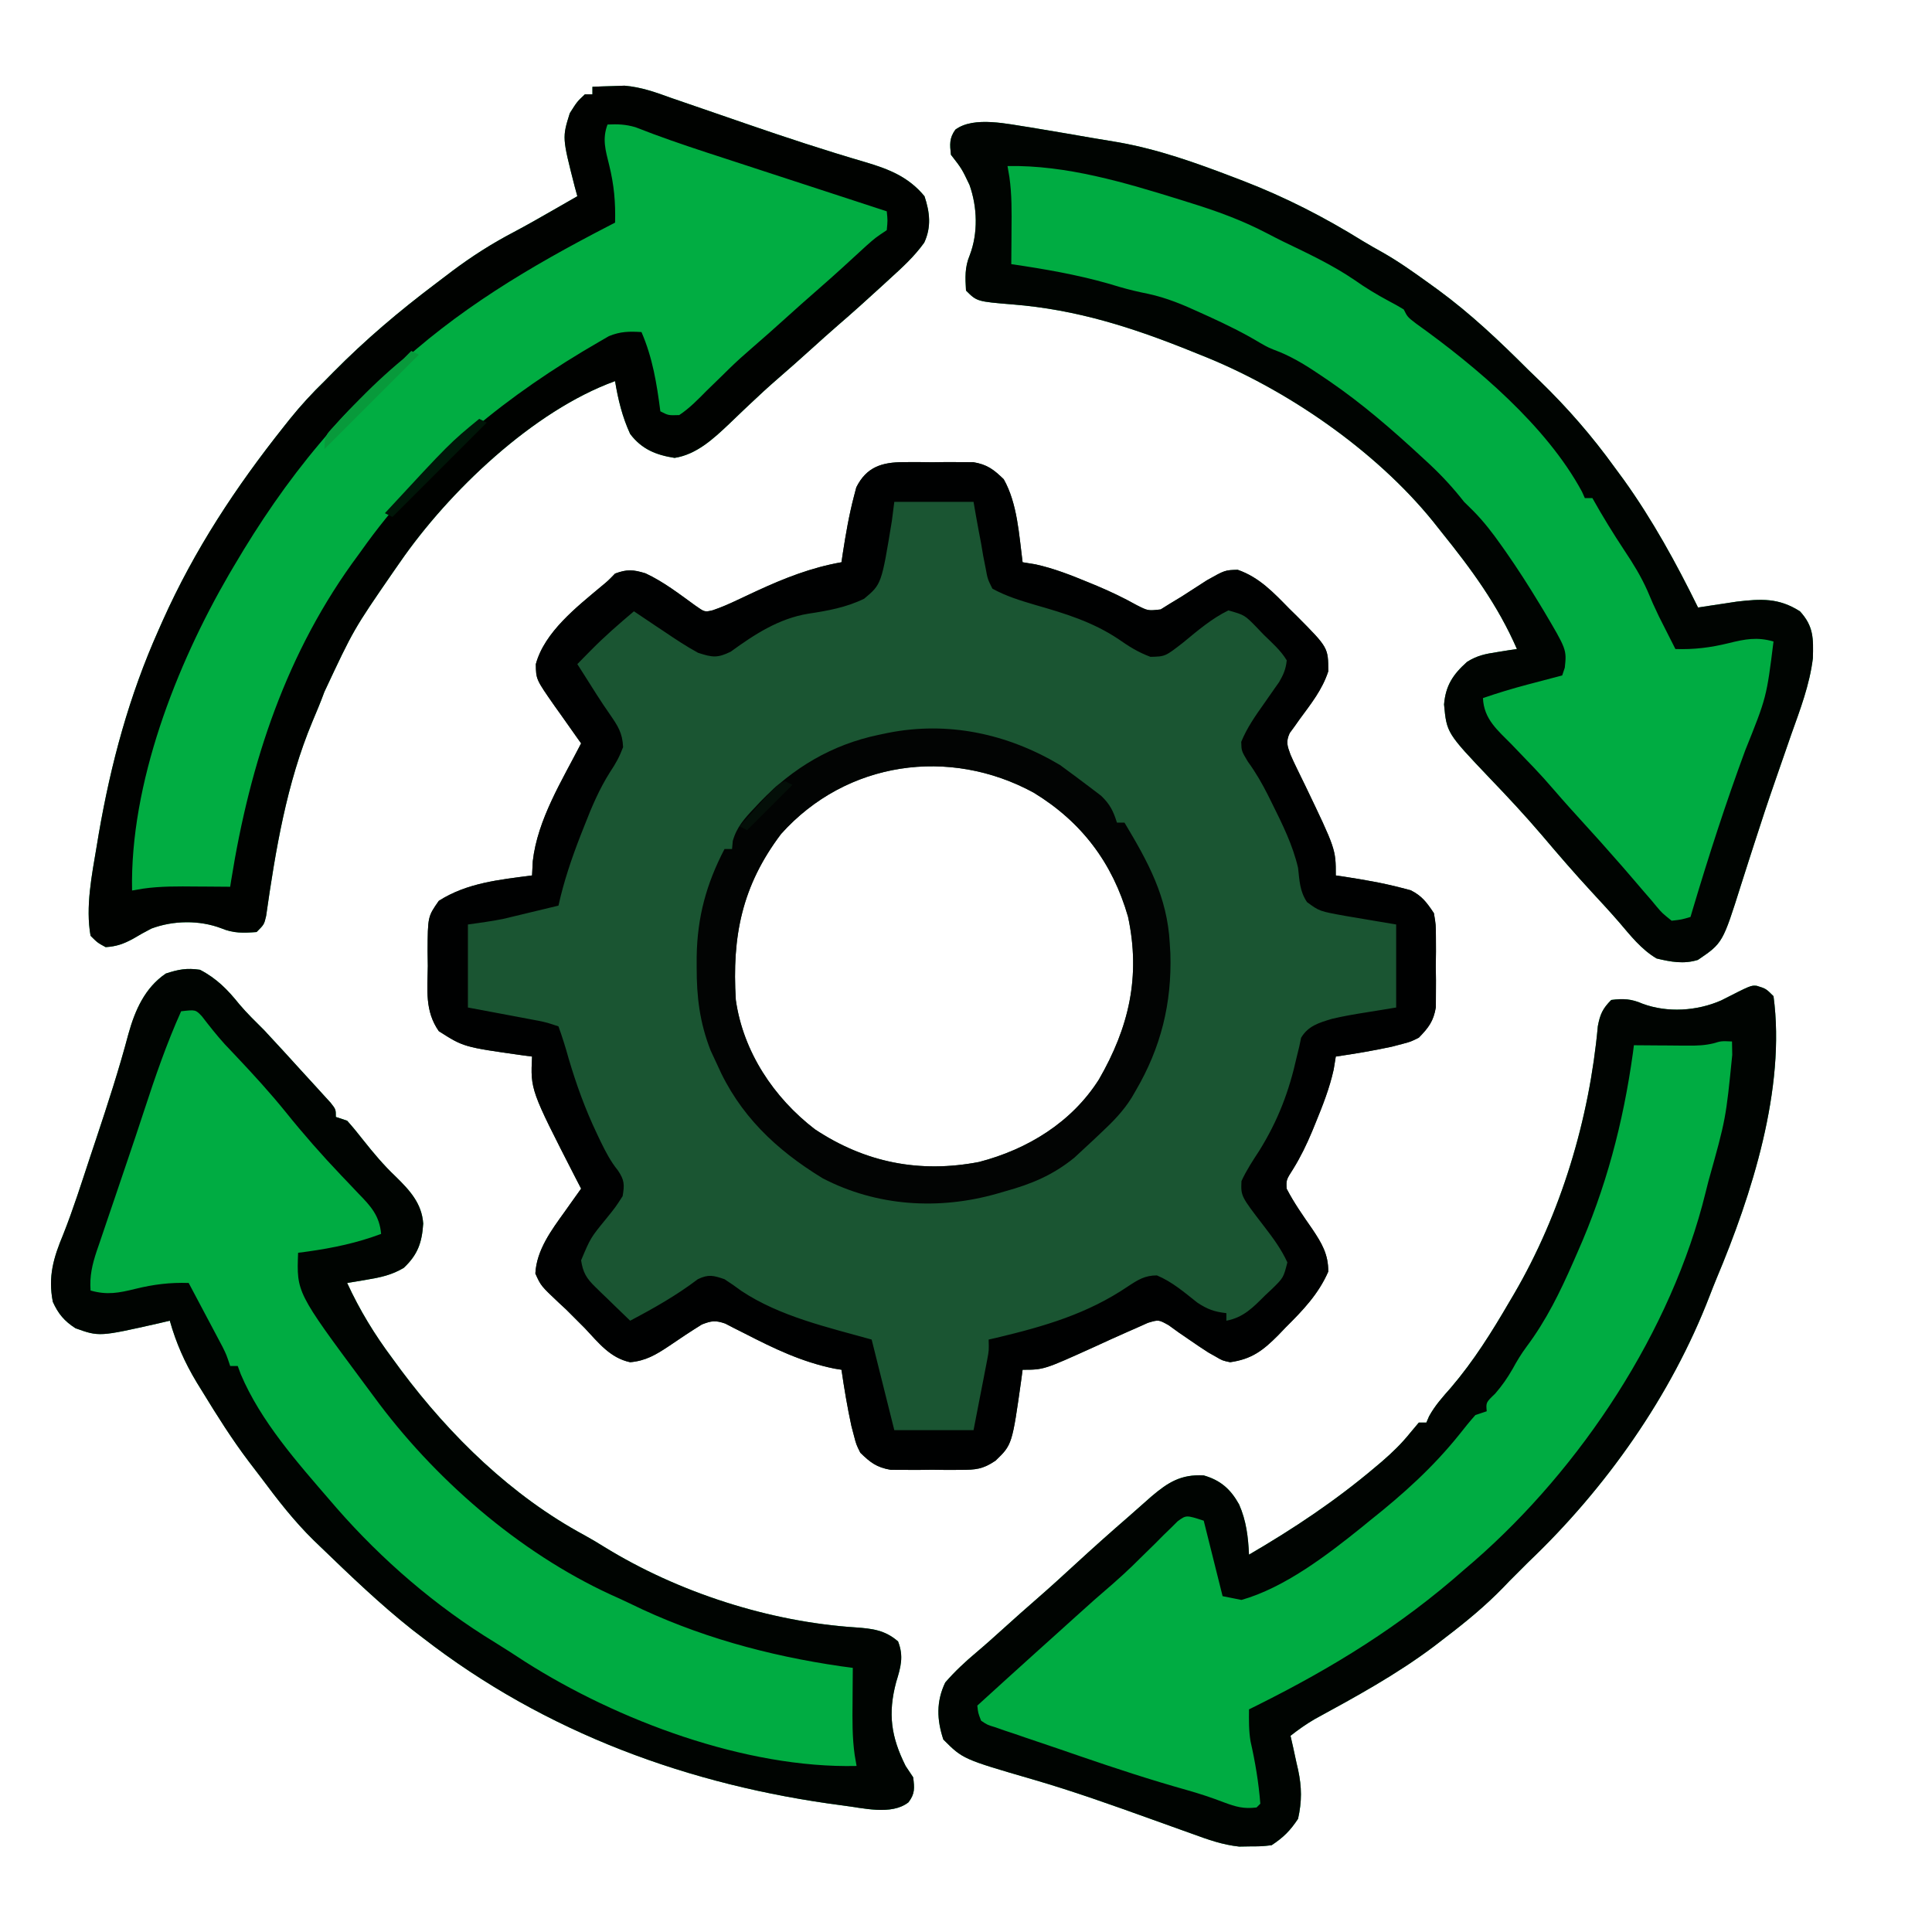
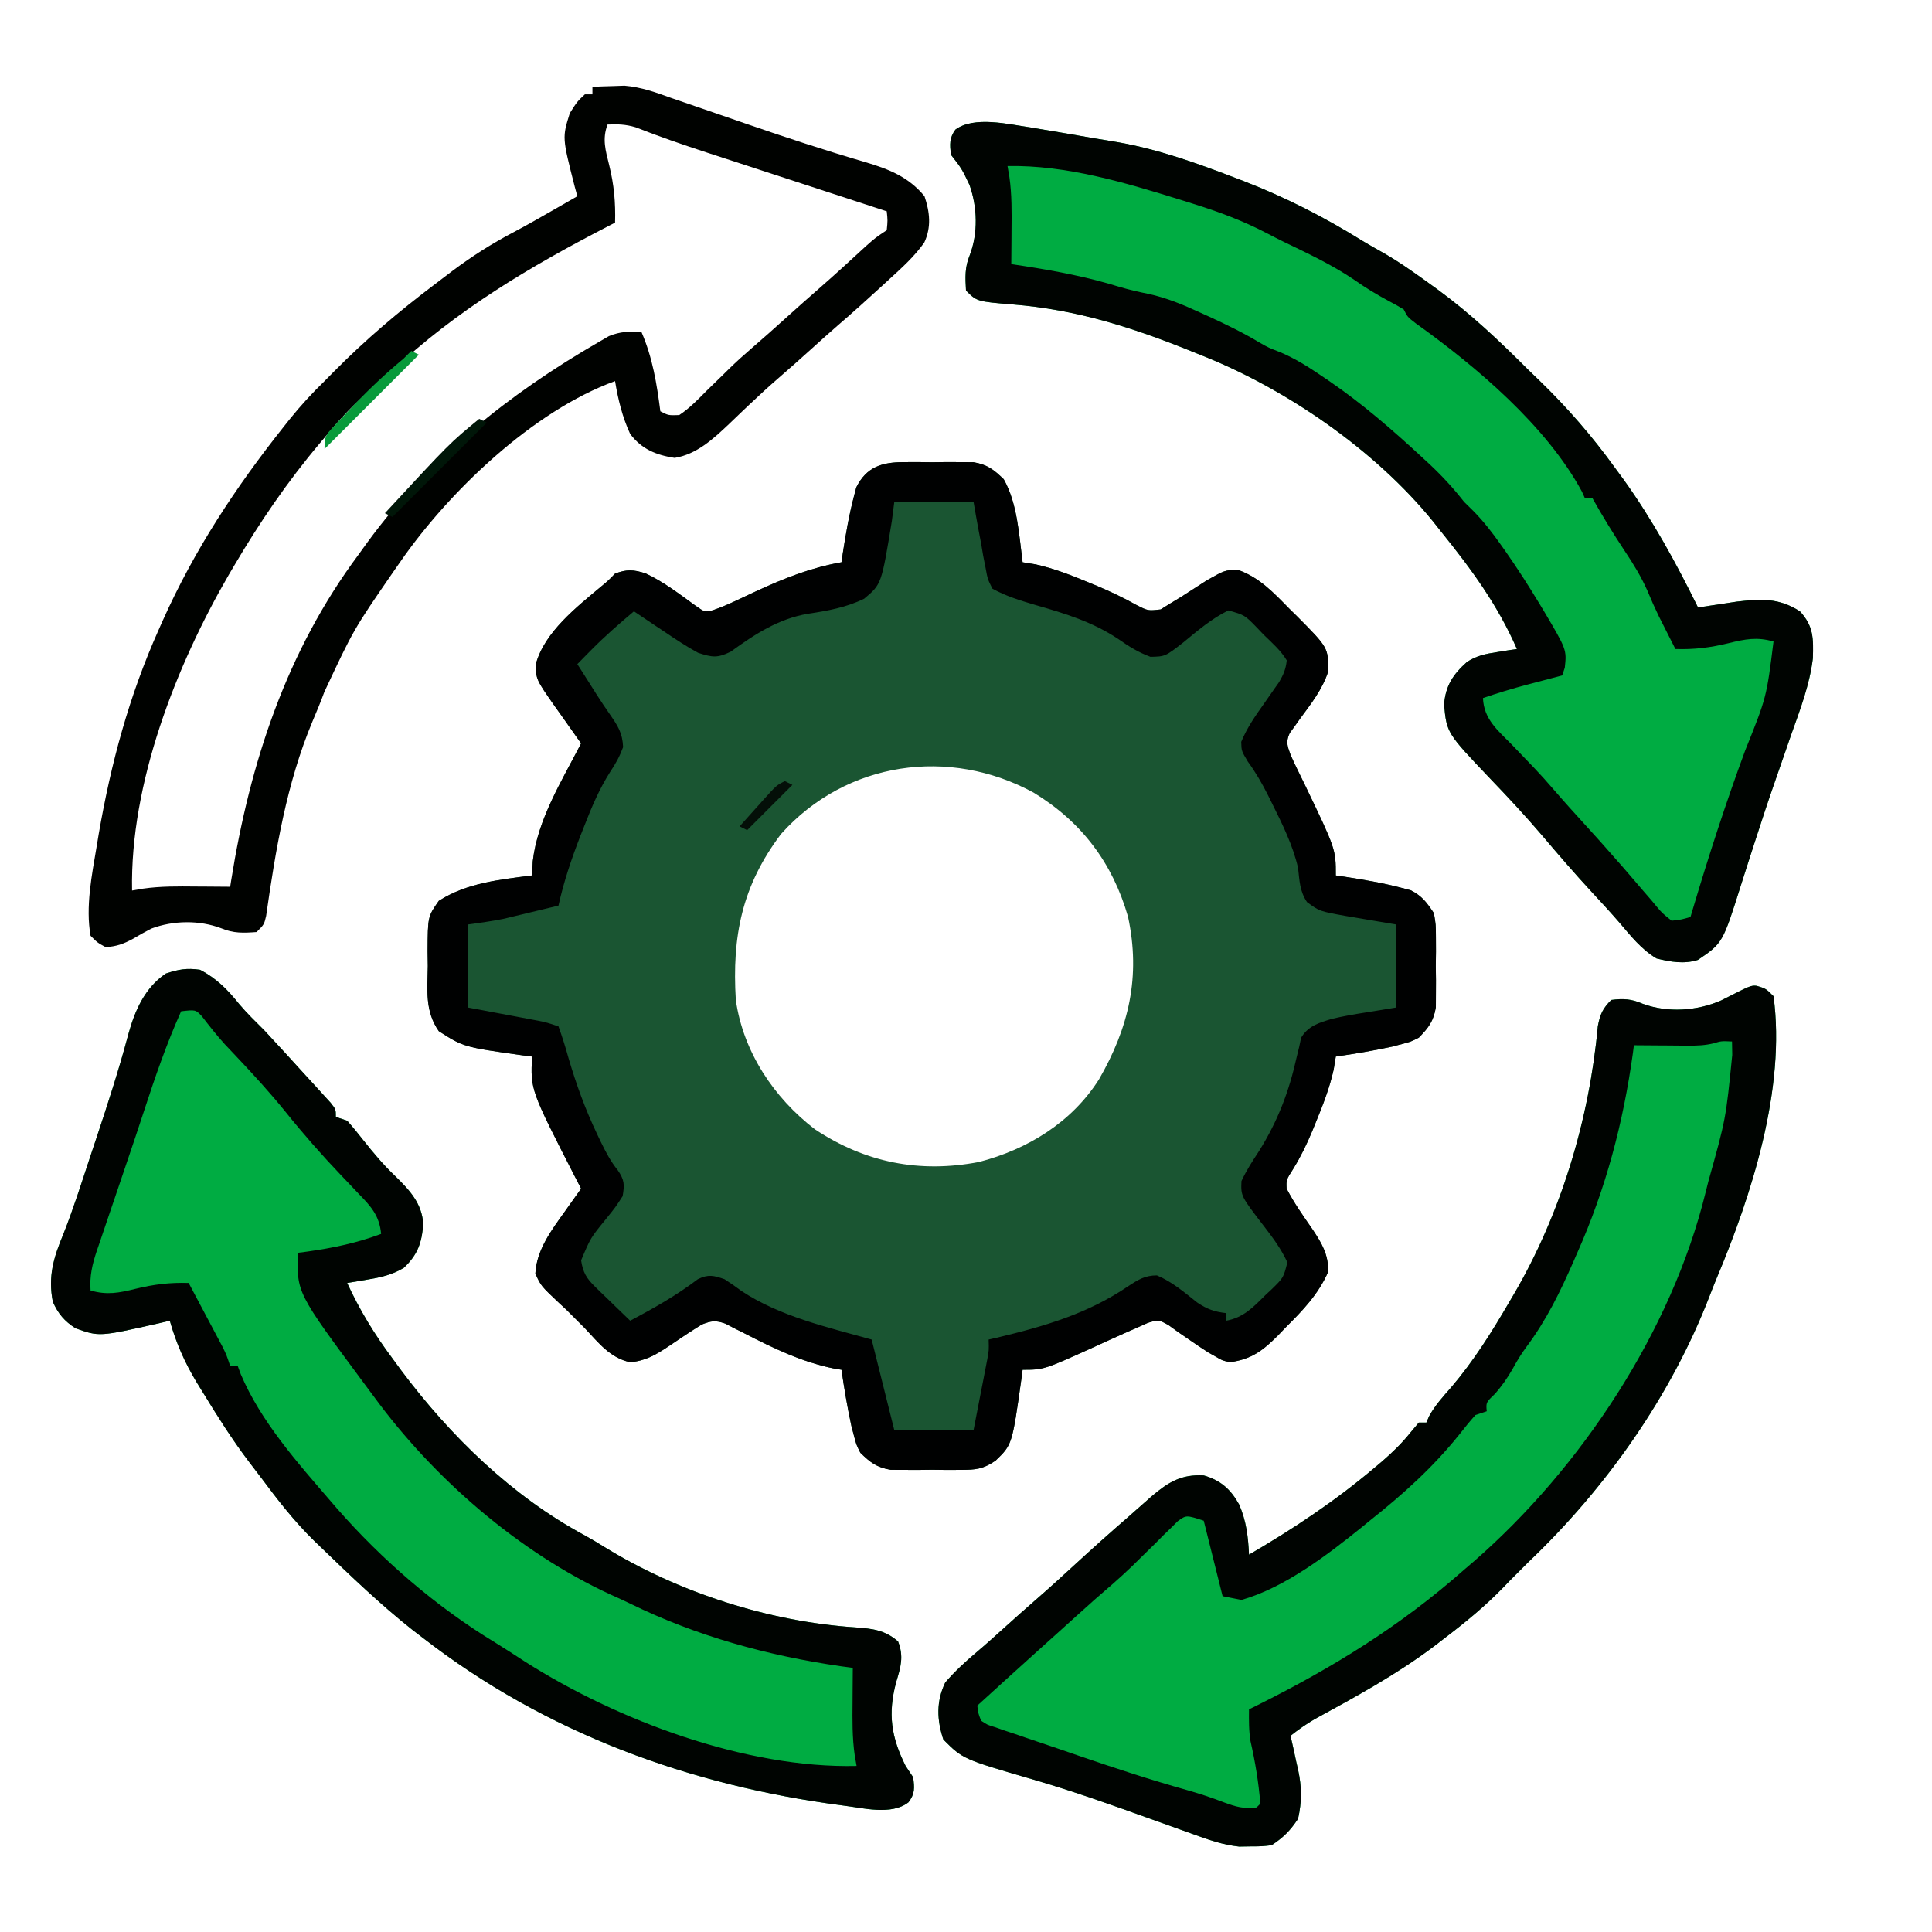
<svg xmlns="http://www.w3.org/2000/svg" width="512" height="512">
  <path d="M0 0 C1.837 -0.008 1.837 -0.008 3.711 -0.016 C5.617 0.008 5.617 0.008 7.562 0.031 C8.834 0.016 10.105 0 11.414 -0.016 C12.639 -0.01 13.863 -0.005 15.125 0 C16.798 0.007 16.798 0.007 18.504 0.014 C22.214 0.642 23.879 1.946 26.562 4.531 C30.205 10.983 30.616 19.323 31.562 26.531 C32.697 26.717 33.831 26.902 35 27.094 C39.932 28.182 44.473 29.983 49.125 31.906 C49.833 32.198 50.54 32.49 51.269 32.791 C54.9 34.32 58.338 35.962 61.777 37.883 C64.796 39.418 64.796 39.418 68.156 39.035 C68.95 38.539 69.744 38.043 70.562 37.531 C71.604 36.901 72.646 36.271 73.719 35.621 C75.949 34.185 78.178 32.748 80.406 31.309 C85.177 28.622 85.177 28.622 88.562 28.531 C94.31 30.521 98.081 34.6 102.25 38.844 C102.913 39.495 103.576 40.147 104.26 40.818 C112.553 49.162 112.553 49.162 112.57 55.43 C110.986 60.307 107.991 64.04 104.98 68.141 C104.531 68.777 104.081 69.414 103.617 70.07 C103.199 70.64 102.782 71.209 102.351 71.795 C101.294 74.123 101.698 75.161 102.562 77.531 C103.098 78.776 103.669 80.005 104.27 81.219 C104.776 82.259 104.776 82.259 105.293 83.32 C105.65 84.05 106.007 84.779 106.375 85.531 C114.562 102.582 114.562 102.582 114.562 109.531 C115.688 109.696 115.688 109.696 116.836 109.863 C121.96 110.657 127.044 111.526 132.062 112.844 C132.836 113.046 133.609 113.249 134.406 113.457 C137.417 114.957 138.695 116.743 140.562 119.531 C141.08 122.59 141.08 122.59 141.094 125.969 C141.099 127.193 141.104 128.418 141.109 129.68 C141.094 130.951 141.078 132.222 141.062 133.531 C141.078 134.802 141.093 136.073 141.109 137.383 C141.104 138.607 141.099 139.832 141.094 141.094 C141.089 142.209 141.085 143.324 141.08 144.473 C140.451 148.188 139.162 149.853 136.562 152.531 C134.406 153.605 134.406 153.605 132.062 154.219 C130.767 154.559 130.767 154.559 129.445 154.906 C124.514 155.975 119.554 156.802 114.562 157.531 C114.377 158.666 114.191 159.8 114 160.969 C112.907 165.916 111.107 170.484 109.188 175.156 C108.895 175.872 108.603 176.588 108.302 177.326 C106.835 180.827 105.274 184.075 103.273 187.305 C101.415 190.218 101.415 190.218 101.531 192.539 C103.479 196.303 105.911 199.749 108.324 203.223 C110.813 206.936 112.611 209.919 112.562 214.531 C109.947 220.516 105.838 224.774 101.25 229.344 C100.611 230.011 99.973 230.678 99.314 231.365 C95.269 235.427 92.305 237.718 86.562 238.531 C84.516 238.098 84.516 238.098 82.812 237.094 C82.15 236.721 81.487 236.349 80.805 235.965 C79.12 234.888 77.463 233.768 75.82 232.629 C74.393 231.652 74.393 231.652 72.938 230.656 C72.058 230.019 71.179 229.383 70.273 228.727 C67.613 227.243 67.613 227.243 64.777 228.09 C63.716 228.566 62.656 229.041 61.562 229.531 C60.897 229.821 60.232 230.111 59.546 230.41 C56.501 231.746 53.48 233.133 50.459 234.521 C37.183 240.531 37.183 240.531 31.562 240.531 C31.453 241.365 31.343 242.199 31.23 243.059 C28.789 260.386 28.789 260.386 24.398 264.617 C21.013 266.902 19.174 267.046 15.125 267.062 C13.288 267.07 13.288 267.07 11.414 267.078 C10.143 267.063 8.872 267.047 7.562 267.031 C6.291 267.047 5.02 267.062 3.711 267.078 C1.874 267.07 1.874 267.07 0 267.062 C-1.115 267.058 -2.23 267.053 -3.379 267.049 C-7.094 266.42 -8.759 265.131 -11.438 262.531 C-12.512 260.375 -12.512 260.375 -13.125 258.031 C-13.465 256.736 -13.465 256.736 -13.812 255.414 C-14.882 250.483 -15.708 245.523 -16.438 240.531 C-17.06 240.431 -17.683 240.33 -18.324 240.227 C-26.997 238.461 -34.385 234.879 -42.225 230.848 C-43.537 230.189 -43.537 230.189 -44.875 229.516 C-45.657 229.111 -46.44 228.705 -47.246 228.288 C-49.839 227.392 -50.908 227.542 -53.438 228.531 C-56.422 230.381 -59.322 232.31 -62.217 234.293 C-65.594 236.544 -68.354 238.184 -72.438 238.531 C-77.752 237.412 -80.861 233.331 -84.438 229.531 C-85.263 228.706 -86.088 227.881 -86.938 227.031 C-87.763 226.206 -88.588 225.381 -89.438 224.531 C-90.041 223.974 -90.644 223.417 -91.266 222.844 C-96.097 218.287 -96.097 218.287 -97.562 215.031 C-97.251 208.793 -93.286 203.506 -89.75 198.594 C-89.334 198.005 -88.919 197.417 -88.49 196.811 C-87.478 195.38 -86.459 193.955 -85.438 192.531 C-85.957 191.527 -86.476 190.523 -87.012 189.488 C-98.857 166.361 -98.857 166.361 -98.438 157.531 C-99.272 157.422 -100.106 157.312 -100.965 157.199 C-116.569 155.001 -116.569 155.001 -123.148 150.801 C-126.88 145.471 -126.159 139.869 -126.062 133.531 C-126.082 132.26 -126.101 130.989 -126.121 129.68 C-126.072 120.438 -126.072 120.438 -123.148 116.262 C-115.661 111.483 -107.118 110.672 -98.438 109.531 C-98.345 107.675 -98.345 107.675 -98.25 105.781 C-96.986 94.686 -90.479 84.352 -85.438 74.531 C-85.765 74.073 -86.093 73.614 -86.431 73.142 C-87.921 71.049 -89.398 68.946 -90.875 66.844 C-91.391 66.123 -91.908 65.401 -92.439 64.658 C-97.389 57.573 -97.389 57.573 -97.438 53.531 C-95.128 45.009 -86.6 38.397 -80.066 32.906 C-78.328 31.478 -78.328 31.478 -76.438 29.531 C-73.259 28.351 -71.636 28.471 -68.375 29.469 C-63.618 31.68 -59.44 34.919 -55.207 37.984 C-52.681 39.765 -52.681 39.765 -50.536 39.25 C-48.305 38.486 -46.223 37.585 -44.094 36.57 C-43.265 36.182 -42.435 35.794 -41.581 35.394 C-40.272 34.781 -40.272 34.781 -38.938 34.156 C-31.526 30.739 -24.51 27.959 -16.438 26.531 C-16.328 25.781 -16.218 25.031 -16.105 24.258 C-15.312 19.133 -14.443 14.05 -13.125 9.031 C-12.923 8.258 -12.72 7.484 -12.512 6.688 C-9.813 1.271 -5.728 0.023 0 0 Z M-32.438 98.531 C-42.843 112.309 -45.466 125.686 -44.438 142.531 C-42.481 156.275 -34.383 168.422 -23.496 176.793 C-10.115 185.675 4.321 188.473 20 185.469 C32.853 182.137 44.558 174.984 51.779 163.616 C59.721 149.857 62.905 136.358 59.5 120.469 C55.389 106.177 47.173 95.317 34.5 87.594 C12.18 75.432 -15.118 79.212 -32.438 98.531 Z " fill="#1A5532" transform="translate(239.438,122.469)" />
  <path d="M0 0 C4.429 2.307 7.339 5.284 10.41 9.121 C12.471 11.557 14.739 13.749 17 16 C18.782 17.908 20.554 19.821 22.312 21.75 C22.786 22.269 23.259 22.789 23.747 23.324 C24.706 24.377 25.665 25.431 26.622 26.485 C27.907 27.898 29.2 29.305 30.492 30.711 C31.579 31.906 31.579 31.906 32.688 33.125 C33.331 33.829 33.974 34.533 34.637 35.258 C36 37 36 37 36 39 C37.485 39.495 37.485 39.495 39 40 C40.478 41.656 41.886 43.374 43.25 45.125 C45.961 48.537 48.646 51.755 51.812 54.75 C55.498 58.375 58.782 61.832 59.156 67.266 C58.825 72.265 57.744 75.47 54 79 C50.844 80.88 47.857 81.524 44.25 82.125 C43.265 82.293 42.28 82.46 41.266 82.633 C40.144 82.815 40.144 82.815 39 83 C42.338 90.23 46.235 96.628 51 103 C51.77 104.049 52.539 105.099 53.332 106.18 C66.374 123.608 82.646 139.483 101.908 149.859 C103.671 150.821 105.391 151.863 107.098 152.922 C126.668 164.989 150.816 172.787 173.773 174.281 C178.191 174.604 181.521 174.978 185 178 C186.541 181.959 185.717 184.785 184.5 188.75 C182.255 197.143 183.151 203.301 187 211 C187.66 211.99 188.32 212.98 189 214 C189.353 216.828 189.511 218.33 187.754 220.633 C183.212 224.173 175.639 222.105 170.273 221.461 C129.749 216.187 91.549 202.245 59 177 C58.1 176.31 57.2 175.621 56.273 174.91 C47.724 168.139 39.844 160.566 32 153 C31.384 152.406 30.767 151.813 30.133 151.201 C24.897 146.072 20.568 140.465 16.195 134.596 C15.145 133.193 14.076 131.804 13.004 130.418 C8.505 124.479 4.564 118.23 0.688 111.875 C0.171 111.04 -0.345 110.204 -0.876 109.344 C-4.047 104.063 -6.331 98.932 -8 93 C-9.45 93.342 -9.45 93.342 -10.93 93.691 C-26.701 97.252 -26.701 97.252 -33 95 C-35.939 93.108 -37.562 91.184 -39 88 C-40.316 81.267 -38.804 76.272 -36.235 70.108 C-33.566 63.39 -31.399 56.484 -29.125 49.625 C-28.586 48.009 -28.047 46.393 -27.508 44.776 C-24.449 35.575 -21.446 26.364 -18.963 16.987 C-17.203 10.672 -14.592 4.765 -9.062 1 C-5.681 -0.104 -3.527 -0.514 0 0 Z " fill="#00AC42" transform="translate(53,257)" />
-   <path d="M0 0 C1.812 -0.083 3.625 -0.14 5.438 -0.188 C6.952 -0.24 6.952 -0.24 8.496 -0.293 C12.969 0.081 16.814 1.484 21 3 C23.69 3.934 26.384 4.854 29.078 5.777 C30.585 6.296 32.091 6.815 33.598 7.334 C34.746 7.73 34.746 7.73 35.918 8.134 C37.466 8.667 39.013 9.201 40.56 9.736 C51.099 13.378 61.661 16.853 72.365 19.984 C78.585 21.825 83.782 23.881 88 29 C89.415 33.244 89.859 37.15 87.934 41.297 C85.303 44.974 82.15 47.844 78.812 50.875 C77.796 51.81 77.796 51.81 76.759 52.764 C72.849 56.351 68.908 59.901 64.887 63.363 C62.563 65.379 60.283 67.438 58 69.5 C55.107 72.112 52.201 74.703 49.25 77.25 C46.65 79.5 44.128 81.815 41.637 84.184 C41.029 84.759 40.42 85.334 39.794 85.927 C38.586 87.073 37.383 88.224 36.187 89.382 C32.055 93.293 27.593 97.438 21.777 98.348 C16.894 97.591 13.067 96.064 10 92 C7.942 87.563 6.777 82.82 6 78 C-15.668 85.839 -38.123 107.327 -51 126 C-51.926 127.328 -51.926 127.328 -52.871 128.684 C-63.288 143.805 -63.288 143.805 -71.043 160.367 C-72.01 163.026 -73.102 165.618 -74.205 168.222 C-81.049 184.602 -83.97 202.247 -86.473 219.742 C-87 222 -87 222 -89 224 C-92.451 224.26 -95.126 224.368 -98.344 223.012 C-104.151 220.8 -111.099 220.911 -116.895 223.086 C-118.55 223.945 -120.183 224.848 -121.781 225.809 C-124.293 227.158 -126.147 227.824 -129 228 C-131.132 226.85 -131.132 226.85 -133 225 C-134.371 217.328 -132.655 208.862 -131.375 201.25 C-131.197 200.177 -131.019 199.105 -130.835 197.999 C-127.585 179.199 -122.78 161.433 -115 144 C-114.452 142.764 -114.452 142.764 -113.893 141.503 C-105.463 122.664 -94.507 106.058 -81.688 89.938 C-81.196 89.318 -80.705 88.699 -80.198 88.061 C-77.318 84.485 -74.301 81.201 -71 78 C-70.21 77.198 -69.42 76.396 -68.605 75.57 C-60.141 67.011 -51.223 59.459 -41.62 52.221 C-40.111 51.084 -38.608 49.939 -37.105 48.793 C-31.931 44.921 -26.714 41.588 -20.992 38.586 C-17.387 36.675 -13.85 34.658 -10.312 32.625 C-9.375 32.087 -9.375 32.087 -8.419 31.539 C-6.945 30.694 -5.473 29.847 -4 29 C-4.228 28.166 -4.456 27.332 -4.691 26.473 C-8.015 13.461 -8.015 13.461 -6 7 C-4.062 3.938 -4.062 3.938 -2 2 C-1.34 2 -0.68 2 0 2 C0 1.34 0 0.68 0 0 Z " fill="#01AD42" transform="translate(157,23)" />
  <path d="M0 0 C2.438 0.75 2.438 0.75 4.438 2.75 C7.734 27.195 -1.351 55.43 -10.696 77.653 C-11.302 79.12 -11.886 80.596 -12.454 82.078 C-22.665 108.63 -39.981 133.173 -60.562 152.75 C-61.388 153.575 -62.212 154.4 -63.062 155.25 C-63.888 156.075 -64.713 156.9 -65.562 157.75 C-66.061 158.272 -66.56 158.794 -67.074 159.332 C-71.879 164.293 -77.072 168.568 -82.562 172.75 C-83.534 173.5 -84.506 174.25 -85.508 175.023 C-95.465 182.515 -106.296 188.42 -117.219 194.375 C-119.471 195.696 -121.509 197.141 -123.562 198.75 C-123.334 199.752 -123.106 200.753 -122.871 201.785 C-122.58 203.127 -122.29 204.47 -122 205.812 C-121.849 206.469 -121.697 207.126 -121.541 207.803 C-120.571 212.382 -120.53 216.106 -121.562 220.75 C-123.684 223.933 -125.372 225.623 -128.562 227.75 C-131.164 228.051 -131.164 228.051 -134.188 228.062 C-135.17 228.079 -136.152 228.096 -137.164 228.113 C-141.6 227.639 -145.387 226.277 -149.562 224.75 C-150.652 224.36 -151.742 223.971 -152.864 223.569 C-155.365 222.675 -157.864 221.778 -160.363 220.879 C-170.802 217.126 -181.217 213.409 -191.875 210.312 C-210.382 204.93 -210.382 204.93 -215.562 199.75 C-217.309 194.509 -217.473 189.647 -215.062 184.625 C-212.496 181.674 -209.822 179.182 -206.836 176.668 C-204.362 174.58 -201.961 172.424 -199.562 170.25 C-196.626 167.599 -193.676 164.967 -190.688 162.375 C-187.259 159.391 -183.906 156.328 -180.562 153.25 C-175.956 149.011 -171.293 144.85 -166.562 140.75 C-165.861 140.131 -165.16 139.512 -164.438 138.875 C-163.736 138.256 -163.035 137.637 -162.312 137 C-161.689 136.448 -161.065 135.897 -160.422 135.328 C-156.013 131.586 -152.574 129.413 -146.562 129.75 C-142.097 131.031 -139.427 133.409 -137.188 137.438 C-135.283 141.759 -134.779 146.066 -134.562 150.75 C-122.718 143.845 -111.673 136.496 -101.188 127.625 C-100.604 127.134 -100.021 126.643 -99.42 126.137 C-96.604 123.713 -94.101 121.286 -91.773 118.383 C-90.679 117.08 -90.679 117.08 -89.562 115.75 C-88.903 115.75 -88.243 115.75 -87.562 115.75 C-87.207 114.922 -87.207 114.922 -86.844 114.078 C-85.252 111.185 -83.248 108.976 -81.062 106.5 C-75.026 99.434 -70.229 91.767 -65.562 83.75 C-65.172 83.089 -64.781 82.428 -64.378 81.747 C-51.872 60.366 -44.37 35.327 -42.117 10.684 C-41.521 7.532 -40.822 6.004 -38.562 3.75 C-35.346 3.33 -33.241 3.456 -30.258 4.75 C-23.669 7.194 -15.826 6.682 -9.438 3.875 C-1.537 -0.15 -1.537 -0.15 0 0 Z " fill="#00AC42" transform="translate(465.562,261.25)" />
  <path d="M0 0 C2.068 0.337 4.135 0.685 6.199 1.043 C7.843 1.321 7.843 1.321 9.52 1.604 C11.682 1.973 13.844 2.347 16.004 2.727 C18.379 3.142 20.756 3.535 23.137 3.918 C33.807 5.79 43.799 9.373 53.887 13.23 C54.703 13.541 55.518 13.852 56.359 14.173 C67.569 18.511 77.849 23.777 88.055 30.115 C89.787 31.17 91.557 32.161 93.328 33.148 C97.61 35.579 101.586 38.413 105.574 41.293 C106.754 42.145 106.754 42.145 107.958 43.014 C116.66 49.393 124.264 56.607 131.887 64.23 C132.879 65.19 133.872 66.148 134.867 67.105 C142.32 74.332 148.82 81.813 154.887 90.23 C155.634 91.245 156.382 92.259 157.152 93.305 C164.801 103.962 171.107 115.467 176.887 127.23 C178.281 127.014 178.281 127.014 179.703 126.793 C180.939 126.607 182.176 126.422 183.449 126.23 C184.667 126.045 185.886 125.859 187.141 125.668 C193.624 124.911 198.256 124.647 203.887 128.23 C207.54 132.205 207.46 135.444 207.319 140.667 C206.464 147.715 203.945 154.265 201.574 160.918 C201.028 162.489 200.484 164.061 199.941 165.633 C199.103 168.06 198.264 170.485 197.417 172.909 C195.471 178.485 193.617 184.086 191.816 189.711 C191.329 191.222 190.841 192.734 190.353 194.245 C189.656 196.405 188.962 198.565 188.281 200.73 C183.418 216.151 183.418 216.151 176.852 220.613 C173.132 221.782 169.617 221.138 165.887 220.23 C161.818 217.809 159.004 214.184 155.953 210.613 C153.591 207.89 151.15 205.25 148.699 202.605 C144.198 197.734 139.877 192.73 135.593 187.667 C131.16 182.467 126.516 177.482 121.782 172.555 C110.286 160.468 110.286 160.468 109.574 152.918 C110.001 147.887 111.937 144.979 115.668 141.633 C118.338 139.946 120.526 139.524 123.637 139.043 C124.622 138.884 125.606 138.726 126.621 138.562 C127.369 138.453 128.116 138.343 128.887 138.23 C123.804 126.567 116.836 117.096 108.887 107.23 C107.767 105.817 107.767 105.817 106.625 104.375 C91.284 85.449 67.439 69.074 44.887 60.23 C44.149 59.932 43.411 59.633 42.65 59.326 C27.008 53.011 12.148 48.251 -4.733 46.913 C-14.215 46.129 -14.215 46.129 -17.113 43.23 C-17.311 39.811 -17.466 37.073 -16.129 33.883 C-13.878 28.004 -14.093 21.082 -16.199 15.195 C-18.237 10.931 -18.237 10.931 -21.113 7.23 C-21.401 4.495 -21.568 2.866 -19.936 0.585 C-14.963 -3.11 -5.782 -0.822 0 0 Z " fill="#00AC42" transform="translate(273.113,33.77)" />
  <path d="M0 0 C1.837 -0.008 1.837 -0.008 3.711 -0.016 C5.617 0.008 5.617 0.008 7.562 0.031 C8.834 0.016 10.105 0 11.414 -0.016 C12.639 -0.01 13.863 -0.005 15.125 0 C16.798 0.007 16.798 0.007 18.504 0.014 C22.214 0.642 23.879 1.946 26.562 4.531 C30.205 10.983 30.616 19.323 31.562 26.531 C32.697 26.717 33.831 26.902 35 27.094 C39.932 28.182 44.473 29.983 49.125 31.906 C49.833 32.198 50.54 32.49 51.269 32.791 C54.9 34.32 58.338 35.962 61.777 37.883 C64.796 39.418 64.796 39.418 68.156 39.035 C68.95 38.539 69.744 38.043 70.562 37.531 C71.604 36.901 72.646 36.271 73.719 35.621 C75.949 34.185 78.178 32.748 80.406 31.309 C85.177 28.622 85.177 28.622 88.562 28.531 C94.31 30.521 98.081 34.6 102.25 38.844 C102.913 39.495 103.576 40.147 104.26 40.818 C112.553 49.162 112.553 49.162 112.57 55.43 C110.986 60.307 107.991 64.04 104.98 68.141 C104.531 68.777 104.081 69.414 103.617 70.07 C103.199 70.64 102.782 71.209 102.351 71.795 C101.294 74.123 101.698 75.161 102.562 77.531 C103.098 78.776 103.669 80.005 104.27 81.219 C104.776 82.259 104.776 82.259 105.293 83.32 C105.65 84.05 106.007 84.779 106.375 85.531 C114.562 102.582 114.562 102.582 114.562 109.531 C115.688 109.696 115.688 109.696 116.836 109.863 C121.96 110.657 127.044 111.526 132.062 112.844 C132.836 113.046 133.609 113.249 134.406 113.457 C137.417 114.957 138.695 116.743 140.562 119.531 C141.08 122.59 141.08 122.59 141.094 125.969 C141.099 127.193 141.104 128.418 141.109 129.68 C141.094 130.951 141.078 132.222 141.062 133.531 C141.078 134.802 141.093 136.073 141.109 137.383 C141.104 138.607 141.099 139.832 141.094 141.094 C141.089 142.209 141.085 143.324 141.08 144.473 C140.451 148.188 139.162 149.853 136.562 152.531 C134.406 153.605 134.406 153.605 132.062 154.219 C130.767 154.559 130.767 154.559 129.445 154.906 C124.514 155.975 119.554 156.802 114.562 157.531 C114.377 158.666 114.191 159.8 114 160.969 C112.907 165.916 111.107 170.484 109.188 175.156 C108.895 175.872 108.603 176.588 108.302 177.326 C106.835 180.827 105.274 184.075 103.273 187.305 C101.415 190.218 101.415 190.218 101.531 192.539 C103.479 196.303 105.911 199.749 108.324 203.223 C110.813 206.936 112.611 209.919 112.562 214.531 C109.947 220.516 105.838 224.774 101.25 229.344 C100.611 230.011 99.973 230.678 99.314 231.365 C95.269 235.427 92.305 237.718 86.562 238.531 C84.516 238.098 84.516 238.098 82.812 237.094 C82.15 236.721 81.487 236.349 80.805 235.965 C79.12 234.888 77.463 233.768 75.82 232.629 C74.393 231.652 74.393 231.652 72.938 230.656 C72.058 230.019 71.179 229.383 70.273 228.727 C67.613 227.243 67.613 227.243 64.777 228.09 C63.716 228.566 62.656 229.041 61.562 229.531 C60.897 229.821 60.232 230.111 59.546 230.41 C56.501 231.746 53.48 233.133 50.459 234.521 C37.183 240.531 37.183 240.531 31.562 240.531 C31.453 241.365 31.343 242.199 31.23 243.059 C28.789 260.386 28.789 260.386 24.398 264.617 C21.013 266.902 19.174 267.046 15.125 267.062 C13.288 267.07 13.288 267.07 11.414 267.078 C10.143 267.063 8.872 267.047 7.562 267.031 C6.291 267.047 5.02 267.062 3.711 267.078 C1.874 267.07 1.874 267.07 0 267.062 C-1.115 267.058 -2.23 267.053 -3.379 267.049 C-7.094 266.42 -8.759 265.131 -11.438 262.531 C-12.512 260.375 -12.512 260.375 -13.125 258.031 C-13.465 256.736 -13.465 256.736 -13.812 255.414 C-14.882 250.483 -15.708 245.523 -16.438 240.531 C-17.06 240.431 -17.683 240.33 -18.324 240.227 C-26.997 238.461 -34.385 234.879 -42.225 230.848 C-43.537 230.189 -43.537 230.189 -44.875 229.516 C-45.657 229.111 -46.44 228.705 -47.246 228.288 C-49.839 227.392 -50.908 227.542 -53.438 228.531 C-56.422 230.381 -59.322 232.31 -62.217 234.293 C-65.594 236.544 -68.354 238.184 -72.438 238.531 C-77.752 237.412 -80.861 233.331 -84.438 229.531 C-85.263 228.706 -86.088 227.881 -86.938 227.031 C-87.763 226.206 -88.588 225.381 -89.438 224.531 C-90.041 223.974 -90.644 223.417 -91.266 222.844 C-96.097 218.287 -96.097 218.287 -97.562 215.031 C-97.251 208.793 -93.286 203.506 -89.75 198.594 C-89.334 198.005 -88.919 197.417 -88.49 196.811 C-87.478 195.38 -86.459 193.955 -85.438 192.531 C-85.957 191.527 -86.476 190.523 -87.012 189.488 C-98.857 166.361 -98.857 166.361 -98.438 157.531 C-99.272 157.422 -100.106 157.312 -100.965 157.199 C-116.569 155.001 -116.569 155.001 -123.148 150.801 C-126.88 145.471 -126.159 139.869 -126.062 133.531 C-126.082 132.26 -126.101 130.989 -126.121 129.68 C-126.072 120.438 -126.072 120.438 -123.148 116.262 C-115.661 111.483 -107.118 110.672 -98.438 109.531 C-98.345 107.675 -98.345 107.675 -98.25 105.781 C-96.986 94.686 -90.479 84.352 -85.438 74.531 C-85.765 74.073 -86.093 73.614 -86.431 73.142 C-87.921 71.049 -89.398 68.946 -90.875 66.844 C-91.391 66.123 -91.908 65.401 -92.439 64.658 C-97.389 57.573 -97.389 57.573 -97.438 53.531 C-95.128 45.009 -86.6 38.397 -80.066 32.906 C-78.328 31.478 -78.328 31.478 -76.438 29.531 C-73.259 28.351 -71.636 28.471 -68.375 29.469 C-63.618 31.68 -59.44 34.919 -55.207 37.984 C-52.681 39.765 -52.681 39.765 -50.536 39.25 C-48.305 38.486 -46.223 37.585 -44.094 36.57 C-43.265 36.182 -42.435 35.794 -41.581 35.394 C-40.272 34.781 -40.272 34.781 -38.938 34.156 C-31.526 30.739 -24.51 27.959 -16.438 26.531 C-16.328 25.781 -16.218 25.031 -16.105 24.258 C-15.312 19.133 -14.443 14.05 -13.125 9.031 C-12.923 8.258 -12.72 7.484 -12.512 6.688 C-9.813 1.271 -5.728 0.023 0 0 Z M-2.438 10.531 C-2.757 13.026 -2.757 13.026 -3.082 15.57 C-5.828 32.351 -5.828 32.351 -10.425 36.192 C-15.111 38.501 -20.11 39.395 -25.244 40.17 C-33.085 41.46 -39.481 45.653 -45.797 50.238 C-49.336 51.971 -50.687 51.748 -54.438 50.531 C-57.52 48.853 -60.41 46.939 -63.312 44.969 C-64.096 44.449 -64.88 43.928 -65.688 43.393 C-67.61 42.115 -69.527 40.827 -71.438 39.531 C-75.391 42.862 -79.248 46.216 -82.875 49.906 C-83.554 50.595 -84.234 51.283 -84.934 51.992 C-85.43 52.5 -85.926 53.008 -86.438 53.531 C-85.767 54.583 -85.767 54.583 -85.082 55.656 C-83.827 57.626 -82.577 59.599 -81.332 61.574 C-80.195 63.348 -79.034 65.107 -77.824 66.832 C-75.705 69.906 -74.47 71.746 -74.312 75.531 C-75.281 78.115 -76.241 79.847 -77.75 82.105 C-80.624 86.64 -82.622 91.351 -84.562 96.344 C-84.908 97.219 -85.253 98.094 -85.609 98.995 C-87.971 105.072 -90.034 111.155 -91.438 117.531 C-94.124 118.181 -96.812 118.826 -99.5 119.469 C-100.628 119.742 -100.628 119.742 -101.779 120.021 C-102.524 120.199 -103.268 120.376 -104.035 120.559 C-105.048 120.802 -105.048 120.802 -106.082 121.051 C-109.176 121.682 -112.312 122.085 -115.438 122.531 C-115.438 129.791 -115.438 137.051 -115.438 144.531 C-108.662 145.805 -108.662 145.805 -101.885 147.074 C-101.04 147.234 -100.195 147.394 -99.324 147.559 C-98.46 147.721 -97.596 147.883 -96.706 148.051 C-94.438 148.531 -94.438 148.531 -91.438 149.531 C-90.41 152.367 -89.552 155.131 -88.75 158.031 C-86.714 164.932 -84.347 171.471 -81.25 177.969 C-80.917 178.671 -80.584 179.374 -80.241 180.098 C-78.91 182.826 -77.607 185.321 -75.699 187.691 C-73.958 190.23 -73.906 191.503 -74.438 194.531 C-76.336 197.469 -76.336 197.469 -78.812 200.531 C-82.941 205.588 -82.941 205.588 -85.438 211.531 C-84.967 214.719 -84.01 216.324 -81.715 218.547 C-81.177 219.075 -80.638 219.604 -80.084 220.148 C-79.52 220.687 -78.956 221.226 -78.375 221.781 C-77.523 222.613 -77.523 222.613 -76.654 223.461 C-75.255 224.825 -73.847 226.179 -72.438 227.531 C-66.151 224.218 -60.178 220.836 -54.508 216.535 C-51.695 215.171 -50.369 215.537 -47.438 216.531 C-45.9 217.517 -44.403 218.567 -42.938 219.656 C-32.719 226.427 -20.142 229.253 -8.438 232.531 C-5.438 244.531 -5.438 244.531 -2.438 256.531 C4.492 256.531 11.422 256.531 18.562 256.531 C19.233 253.094 19.899 249.657 20.562 246.219 C20.753 245.242 20.944 244.266 21.141 243.26 C21.321 242.322 21.502 241.384 21.688 240.418 C21.939 239.122 21.939 239.122 22.195 237.8 C22.642 235.421 22.642 235.421 22.562 232.531 C23.255 232.373 23.947 232.214 24.66 232.051 C37.31 229.034 48.754 225.723 59.552 218.39 C62.161 216.673 63.979 215.533 67.148 215.523 C71.226 217.226 74.394 220.005 77.844 222.719 C80.548 224.521 82.369 225.161 85.562 225.531 C85.562 226.191 85.562 226.851 85.562 227.531 C90.141 226.669 92.669 223.976 95.875 220.781 C96.438 220.255 97 219.729 97.58 219.188 C100.692 216.152 100.692 216.152 101.73 212.078 C100.107 208.539 97.93 205.609 95.562 202.531 C89.398 194.518 89.398 194.518 89.562 190.531 C90.862 187.692 92.545 185.141 94.25 182.531 C99.233 174.517 102.16 166.845 104.211 157.613 C104.43 156.72 104.649 155.827 104.875 154.906 C105.036 154.13 105.197 153.354 105.363 152.555 C107.251 149.37 110.174 148.552 113.562 147.531 C116.525 146.831 119.494 146.316 122.5 145.844 C125.161 145.411 127.821 144.977 130.562 144.531 C130.562 137.271 130.562 130.011 130.562 122.531 C123.834 121.377 123.834 121.377 117.101 120.259 C110.218 119.014 110.218 119.014 106.926 116.59 C104.992 113.67 104.96 110.997 104.562 107.531 C103.152 101.438 100.391 95.914 97.625 90.344 C97.289 89.666 96.953 88.989 96.607 88.291 C94.984 85.09 93.373 82.271 91.246 79.355 C89.562 76.531 89.562 76.531 89.5 74.129 C91.031 70.387 93.233 67.259 95.562 63.969 C96.485 62.659 97.401 61.345 98.312 60.027 C98.72 59.452 99.127 58.876 99.547 58.283 C100.698 56.297 101.333 54.824 101.562 52.531 C99.972 49.887 97.64 47.867 95.438 45.719 C94.855 45.108 94.272 44.498 93.672 43.869 C90.418 40.524 90.418 40.524 86.098 39.293 C81.658 41.461 77.979 44.632 74.178 47.758 C69.36 51.514 69.36 51.514 65.445 51.598 C62.185 50.391 59.722 48.839 56.875 46.844 C50.03 42.303 42.788 40.102 34.945 37.855 C30.935 36.666 27.24 35.557 23.562 33.531 C22.293 31 22.293 31 21.75 28.031 C21.541 26.974 21.332 25.917 21.117 24.828 C20.934 23.74 20.751 22.652 20.562 21.531 C20.257 19.93 20.257 19.93 19.945 18.297 C19.457 15.713 19.006 13.123 18.562 10.531 C11.633 10.531 4.702 10.531 -2.438 10.531 Z " fill="#000101" transform="translate(239.438,122.469)" />
  <path d="M0 0 C1.812 -0.083 3.625 -0.14 5.438 -0.188 C6.952 -0.24 6.952 -0.24 8.496 -0.293 C12.969 0.081 16.814 1.484 21 3 C23.69 3.934 26.384 4.854 29.078 5.777 C30.585 6.296 32.091 6.815 33.598 7.334 C34.746 7.73 34.746 7.73 35.918 8.134 C37.466 8.667 39.013 9.201 40.56 9.736 C51.099 13.378 61.661 16.853 72.365 19.984 C78.585 21.825 83.782 23.881 88 29 C89.415 33.244 89.859 37.15 87.934 41.297 C85.303 44.974 82.15 47.844 78.812 50.875 C77.796 51.81 77.796 51.81 76.759 52.764 C72.849 56.351 68.908 59.901 64.887 63.363 C62.563 65.379 60.283 67.438 58 69.5 C55.107 72.112 52.201 74.703 49.25 77.25 C46.65 79.5 44.128 81.815 41.637 84.184 C41.029 84.759 40.42 85.334 39.794 85.927 C38.586 87.073 37.383 88.224 36.187 89.382 C32.055 93.293 27.593 97.438 21.777 98.348 C16.894 97.591 13.067 96.064 10 92 C7.942 87.563 6.777 82.82 6 78 C-15.668 85.839 -38.123 107.327 -51 126 C-51.926 127.328 -51.926 127.328 -52.871 128.684 C-63.288 143.805 -63.288 143.805 -71.043 160.367 C-72.01 163.026 -73.102 165.618 -74.205 168.222 C-81.049 184.602 -83.97 202.247 -86.473 219.742 C-87 222 -87 222 -89 224 C-92.451 224.26 -95.126 224.368 -98.344 223.012 C-104.151 220.8 -111.099 220.911 -116.895 223.086 C-118.55 223.945 -120.183 224.848 -121.781 225.809 C-124.293 227.158 -126.147 227.824 -129 228 C-131.132 226.85 -131.132 226.85 -133 225 C-134.371 217.328 -132.655 208.862 -131.375 201.25 C-131.197 200.177 -131.019 199.105 -130.835 197.999 C-127.585 179.199 -122.78 161.433 -115 144 C-114.452 142.764 -114.452 142.764 -113.893 141.503 C-105.463 122.664 -94.507 106.058 -81.688 89.938 C-81.196 89.318 -80.705 88.699 -80.198 88.061 C-77.318 84.485 -74.301 81.201 -71 78 C-70.21 77.198 -69.42 76.396 -68.605 75.57 C-60.141 67.011 -51.223 59.459 -41.62 52.221 C-40.111 51.084 -38.608 49.939 -37.105 48.793 C-31.931 44.921 -26.714 41.588 -20.992 38.586 C-17.387 36.675 -13.85 34.658 -10.312 32.625 C-9.375 32.087 -9.375 32.087 -8.419 31.539 C-6.945 30.694 -5.473 29.847 -4 29 C-4.228 28.166 -4.456 27.332 -4.691 26.473 C-8.015 13.461 -8.015 13.461 -6 7 C-4.062 3.938 -4.062 3.938 -2 2 C-1.34 2 -0.68 2 0 2 C0 1.34 0 0.68 0 0 Z M4 10 C2.551 13.877 3.471 16.813 4.438 20.75 C5.736 26.037 6.149 30.597 6 36 C5.503 36.256 5.006 36.512 4.494 36.775 C-16.574 47.652 -36.061 59.174 -53.387 75.539 C-55.644 77.664 -57.946 79.687 -60.312 81.688 C-64.283 85.155 -67.649 88.938 -71 93 C-71.423 93.5 -71.845 93.999 -72.281 94.514 C-80.897 104.72 -88.232 115.492 -95 127 C-95.441 127.747 -95.882 128.494 -96.336 129.264 C-110.314 153.344 -122.573 184.647 -122 213 C-121.05 212.836 -120.1 212.673 -119.121 212.504 C-114.435 211.834 -109.787 211.891 -105.062 211.938 C-104.188 211.942 -103.313 211.947 -102.412 211.951 C-100.275 211.963 -98.137 211.981 -96 212 C-95.915 211.459 -95.831 210.918 -95.744 210.361 C-90.744 179.108 -81.094 149.647 -62 124 C-61.217 122.914 -60.435 121.828 -59.652 120.742 C-43.134 98.208 -22.331 81.493 1.773 67.582 C2.631 67.086 3.489 66.589 4.373 66.077 C7.416 64.829 9.741 64.803 13 65 C15.959 71.859 17.043 78.614 18 86 C20.121 87.094 20.121 87.094 23 87 C25.759 85.176 27.992 82.844 30.312 80.5 C31.656 79.193 32.999 77.887 34.344 76.582 C34.981 75.955 35.617 75.328 36.273 74.682 C38.228 72.778 40.243 70.965 42.312 69.188 C45.244 66.663 48.129 64.093 51 61.5 C53.959 58.83 56.929 56.177 59.938 53.562 C64.226 49.834 68.403 45.986 72.582 42.137 C75 40 75 40 78 38 C78.25 35.416 78.25 35.416 78 33 C77.298 32.771 76.596 32.542 75.872 32.306 C69.209 30.131 62.546 27.954 55.883 25.775 C52.459 24.656 49.035 23.537 45.61 22.419 C42.296 21.338 38.983 20.255 35.67 19.171 C33.81 18.563 31.95 17.956 30.089 17.35 C23.797 15.289 17.573 13.141 11.411 10.715 C8.825 9.948 6.682 9.869 4 10 Z " fill="#000200" transform="translate(157,23)" />
  <path d="M0 0 C2.438 0.75 2.438 0.75 4.438 2.75 C7.734 27.195 -1.351 55.43 -10.696 77.653 C-11.302 79.12 -11.886 80.596 -12.454 82.078 C-22.665 108.63 -39.981 133.173 -60.562 152.75 C-61.388 153.575 -62.212 154.4 -63.062 155.25 C-63.888 156.075 -64.713 156.9 -65.562 157.75 C-66.061 158.272 -66.56 158.794 -67.074 159.332 C-71.879 164.293 -77.072 168.568 -82.562 172.75 C-83.534 173.5 -84.506 174.25 -85.508 175.023 C-95.465 182.515 -106.296 188.42 -117.219 194.375 C-119.471 195.696 -121.509 197.141 -123.562 198.75 C-123.334 199.752 -123.106 200.753 -122.871 201.785 C-122.58 203.127 -122.29 204.47 -122 205.812 C-121.849 206.469 -121.697 207.126 -121.541 207.803 C-120.571 212.382 -120.53 216.106 -121.562 220.75 C-123.684 223.933 -125.372 225.623 -128.562 227.75 C-131.164 228.051 -131.164 228.051 -134.188 228.062 C-135.17 228.079 -136.152 228.096 -137.164 228.113 C-141.6 227.639 -145.387 226.277 -149.562 224.75 C-150.652 224.36 -151.742 223.971 -152.864 223.569 C-155.365 222.675 -157.864 221.778 -160.363 220.879 C-170.802 217.126 -181.217 213.409 -191.875 210.312 C-210.382 204.93 -210.382 204.93 -215.562 199.75 C-217.309 194.509 -217.473 189.647 -215.062 184.625 C-212.496 181.674 -209.822 179.182 -206.836 176.668 C-204.362 174.58 -201.961 172.424 -199.562 170.25 C-196.626 167.599 -193.676 164.967 -190.688 162.375 C-187.259 159.391 -183.906 156.328 -180.562 153.25 C-175.956 149.011 -171.293 144.85 -166.562 140.75 C-165.861 140.131 -165.16 139.512 -164.438 138.875 C-163.736 138.256 -163.035 137.637 -162.312 137 C-161.689 136.448 -161.065 135.897 -160.422 135.328 C-156.013 131.586 -152.574 129.413 -146.562 129.75 C-142.097 131.031 -139.427 133.409 -137.188 137.438 C-135.283 141.759 -134.779 146.066 -134.562 150.75 C-122.718 143.845 -111.673 136.496 -101.188 127.625 C-100.604 127.134 -100.021 126.643 -99.42 126.137 C-96.604 123.713 -94.101 121.286 -91.773 118.383 C-90.679 117.08 -90.679 117.08 -89.562 115.75 C-88.903 115.75 -88.243 115.75 -87.562 115.75 C-87.207 114.922 -87.207 114.922 -86.844 114.078 C-85.252 111.185 -83.248 108.976 -81.062 106.5 C-75.026 99.434 -70.229 91.767 -65.562 83.75 C-65.172 83.089 -64.781 82.428 -64.378 81.747 C-51.872 60.366 -44.37 35.327 -42.117 10.684 C-41.521 7.532 -40.822 6.004 -38.562 3.75 C-35.346 3.33 -33.241 3.456 -30.258 4.75 C-23.669 7.194 -15.826 6.682 -9.438 3.875 C-1.537 -0.15 -1.537 -0.15 0 0 Z M-11.466 15.244 C-13.757 15.797 -15.755 15.864 -18.109 15.848 C-18.954 15.844 -19.798 15.841 -20.668 15.838 C-21.541 15.83 -22.413 15.821 -23.312 15.812 C-24.201 15.808 -25.089 15.803 -26.004 15.799 C-28.19 15.787 -30.376 15.771 -32.562 15.75 C-32.692 16.775 -32.692 16.775 -32.824 17.82 C-35.408 36.359 -39.96 53.638 -47.562 70.75 C-48.072 71.917 -48.072 71.917 -48.592 73.108 C-52.116 81.136 -55.758 88.63 -61.039 95.68 C-62.429 97.568 -63.573 99.441 -64.688 101.5 C-66.138 104.013 -67.448 105.901 -69.312 108.062 C-71.776 110.421 -71.776 110.421 -71.562 112.75 C-72.552 113.08 -73.543 113.41 -74.562 113.75 C-76.019 115.385 -77.406 117.083 -78.75 118.812 C-85.833 127.652 -93.703 134.716 -102.562 141.75 C-103.292 142.347 -104.022 142.944 -104.773 143.559 C-113.871 150.881 -125.169 159.526 -136.562 162.75 C-138.213 162.42 -139.863 162.09 -141.562 161.75 C-143.213 155.15 -144.863 148.55 -146.562 141.75 C-151.199 140.238 -151.199 140.238 -153.472 141.902 C-154.362 142.786 -154.362 142.786 -155.27 143.688 C-155.939 144.336 -156.609 144.984 -157.299 145.652 C-158.327 146.691 -158.327 146.691 -159.375 147.75 C-160.734 149.085 -162.095 150.418 -163.457 151.75 C-164.132 152.416 -164.807 153.081 -165.502 153.767 C-168.746 156.889 -172.154 159.811 -175.562 162.75 C-177.191 164.204 -178.817 165.662 -180.438 167.125 C-181.704 168.268 -181.704 168.268 -182.996 169.434 C-183.843 170.198 -184.69 170.962 -185.562 171.75 C-187.208 173.229 -188.854 174.708 -190.5 176.188 C-195.872 181.022 -201.219 185.884 -206.562 190.75 C-206.353 192.709 -206.353 192.709 -205.562 194.75 C-203.906 195.863 -203.906 195.863 -201.771 196.502 C-200.966 196.786 -200.16 197.069 -199.329 197.362 C-198.006 197.8 -198.006 197.8 -196.656 198.246 C-195.744 198.562 -194.831 198.877 -193.891 199.202 C-190.953 200.212 -188.008 201.2 -185.062 202.188 C-183.139 202.848 -181.216 203.51 -179.293 204.174 C-169.98 207.368 -160.646 210.434 -151.165 213.094 C-147.8 214.045 -144.531 215.116 -141.271 216.373 C-137.992 217.591 -135.989 218.165 -132.562 217.75 C-132.232 217.42 -131.903 217.09 -131.562 216.75 C-132.01 211.115 -132.909 205.716 -134.16 200.207 C-134.627 197.358 -134.588 194.632 -134.562 191.75 C-133.469 191.208 -133.469 191.208 -132.354 190.655 C-112.278 180.644 -94.42 169.642 -77.562 154.75 C-76.704 154.014 -75.845 153.278 -74.961 152.52 C-46.514 127.73 -22.569 91.49 -13.562 54.75 C-13.314 53.767 -13.066 52.783 -12.81 51.77 C-8.191 35.266 -8.191 35.266 -6.5 18.312 C-6.531 16.549 -6.531 16.549 -6.562 14.75 C-9.406 14.624 -9.406 14.624 -11.466 15.244 Z " fill="#000401" transform="translate(465.562,261.25)" />
  <path d="M0 0 C2.068 0.337 4.135 0.685 6.199 1.043 C7.843 1.321 7.843 1.321 9.52 1.604 C11.682 1.973 13.844 2.347 16.004 2.727 C18.379 3.142 20.756 3.535 23.137 3.918 C33.807 5.79 43.799 9.373 53.887 13.23 C54.703 13.541 55.518 13.852 56.359 14.173 C67.569 18.511 77.849 23.777 88.055 30.115 C89.787 31.17 91.557 32.161 93.328 33.148 C97.61 35.579 101.586 38.413 105.574 41.293 C106.754 42.145 106.754 42.145 107.958 43.014 C116.66 49.393 124.264 56.607 131.887 64.23 C132.879 65.19 133.872 66.148 134.867 67.105 C142.32 74.332 148.82 81.813 154.887 90.23 C155.634 91.245 156.382 92.259 157.152 93.305 C164.801 103.962 171.107 115.467 176.887 127.23 C178.281 127.014 178.281 127.014 179.703 126.793 C180.939 126.607 182.176 126.422 183.449 126.23 C184.667 126.045 185.886 125.859 187.141 125.668 C193.624 124.911 198.256 124.647 203.887 128.23 C207.54 132.205 207.46 135.444 207.319 140.667 C206.464 147.715 203.945 154.265 201.574 160.918 C201.028 162.489 200.484 164.061 199.941 165.633 C199.103 168.06 198.264 170.485 197.417 172.909 C195.471 178.485 193.617 184.086 191.816 189.711 C191.329 191.222 190.841 192.734 190.353 194.245 C189.656 196.405 188.962 198.565 188.281 200.73 C183.418 216.151 183.418 216.151 176.852 220.613 C173.132 221.782 169.617 221.138 165.887 220.23 C161.818 217.809 159.004 214.184 155.953 210.613 C153.591 207.89 151.15 205.25 148.699 202.605 C144.198 197.734 139.877 192.73 135.593 187.667 C131.16 182.467 126.516 177.482 121.782 172.555 C110.286 160.468 110.286 160.468 109.574 152.918 C110.001 147.887 111.937 144.979 115.668 141.633 C118.338 139.946 120.526 139.524 123.637 139.043 C124.622 138.884 125.606 138.726 126.621 138.562 C127.369 138.453 128.116 138.343 128.887 138.23 C123.804 126.567 116.836 117.096 108.887 107.23 C107.767 105.817 107.767 105.817 106.625 104.375 C91.284 85.449 67.439 69.074 44.887 60.23 C44.149 59.932 43.411 59.633 42.65 59.326 C27.008 53.011 12.148 48.251 -4.733 46.913 C-14.215 46.129 -14.215 46.129 -17.113 43.23 C-17.311 39.811 -17.466 37.073 -16.129 33.883 C-13.878 28.004 -14.093 21.082 -16.199 15.195 C-18.237 10.931 -18.237 10.931 -21.113 7.23 C-21.401 4.495 -21.568 2.866 -19.936 0.585 C-14.963 -3.11 -5.782 -0.822 0 0 Z M-6.113 10.23 C-5.95 11.181 -5.786 12.131 -5.617 13.109 C-4.948 17.796 -5.004 22.443 -5.051 27.168 C-5.055 28.043 -5.06 28.917 -5.064 29.818 C-5.076 31.956 -5.094 34.093 -5.113 36.23 C-3.976 36.401 -2.839 36.571 -1.668 36.746 C6.952 38.082 15.237 39.673 23.578 42.266 C26.145 43.014 28.613 43.591 31.227 44.113 C36.078 45.165 40.392 46.968 44.887 49.043 C45.673 49.399 46.46 49.755 47.271 50.122 C51.925 52.252 56.481 54.478 60.867 57.125 C63.051 58.369 63.051 58.369 66.172 59.578 C70.132 61.247 73.59 63.446 77.137 65.855 C77.792 66.299 78.448 66.742 79.123 67.198 C87.984 73.266 95.952 80.196 103.824 87.48 C104.464 88.071 105.103 88.662 105.762 89.271 C109.113 92.414 112.049 95.605 114.887 99.23 C115.696 100.027 116.506 100.824 117.34 101.645 C120.09 104.437 122.386 107.411 124.637 110.605 C125.276 111.508 125.276 111.508 125.928 112.428 C129.058 116.909 131.997 121.49 134.824 126.168 C135.189 126.77 135.554 127.372 135.931 127.992 C142.083 138.381 142.083 138.381 141.574 143.168 C141.347 143.849 141.12 144.529 140.887 145.23 C139.874 145.496 138.86 145.762 137.816 146.035 C136.465 146.392 135.113 146.749 133.762 147.105 C133.097 147.279 132.431 147.454 131.746 147.633 C127.739 148.694 123.807 149.875 119.887 151.23 C120.123 156.844 123.798 159.768 127.512 163.543 C128.802 164.887 130.091 166.232 131.379 167.578 C131.993 168.215 132.608 168.852 133.241 169.508 C135.098 171.451 136.884 173.444 138.637 175.48 C141.334 178.614 144.1 181.677 146.887 184.73 C149.732 187.85 152.559 190.978 155.324 194.168 C155.867 194.784 156.41 195.4 156.969 196.035 C158.046 197.268 159.118 198.504 160.173 199.755 C161.604 201.448 163.057 203.121 164.512 204.793 C164.967 205.343 165.423 205.892 165.892 206.459 C167.363 208.199 167.363 208.199 169.887 210.23 C172.52 209.935 172.52 209.935 174.887 209.23 C175.172 208.269 175.172 208.269 175.462 207.288 C179.702 193.064 184.244 179.027 189.384 165.101 C195.04 151.032 195.04 151.032 196.887 136.23 C192.506 134.982 189.396 135.589 185.012 136.668 C180.164 137.856 175.883 138.39 170.887 138.23 C169.947 136.378 169.01 134.523 168.074 132.668 C167.291 131.119 167.291 131.119 166.492 129.539 C165.413 127.314 164.404 125.054 163.465 122.766 C161.77 118.97 159.752 115.675 157.449 112.23 C154.417 107.649 151.572 103.026 148.887 98.23 C148.227 98.23 147.567 98.23 146.887 98.23 C146.638 97.674 146.389 97.117 146.133 96.543 C136.747 79.125 118.092 63.364 102.152 51.973 C99.887 50.23 99.887 50.23 98.887 48.23 C97.584 47.428 96.244 46.687 94.887 45.98 C91.72 44.28 88.758 42.492 85.824 40.418 C79.907 36.39 73.454 33.383 67.021 30.281 C65.527 29.546 64.044 28.787 62.571 28.012 C56.251 24.716 49.873 22.349 43.074 20.23 C41.994 19.889 40.914 19.548 39.801 19.197 C24.936 14.589 9.558 9.956 -6.113 10.23 Z " fill="#000401" transform="translate(273.113,33.77)" />
  <path d="M0 0 C4.429 2.307 7.339 5.284 10.41 9.121 C12.471 11.557 14.739 13.749 17 16 C18.782 17.908 20.554 19.821 22.312 21.75 C22.786 22.269 23.259 22.789 23.747 23.324 C24.706 24.377 25.665 25.431 26.622 26.485 C27.907 27.898 29.2 29.305 30.492 30.711 C31.579 31.906 31.579 31.906 32.688 33.125 C33.331 33.829 33.974 34.533 34.637 35.258 C36 37 36 37 36 39 C37.485 39.495 37.485 39.495 39 40 C40.478 41.656 41.886 43.374 43.25 45.125 C45.961 48.537 48.646 51.755 51.812 54.75 C55.498 58.375 58.782 61.832 59.156 67.266 C58.825 72.265 57.744 75.47 54 79 C50.844 80.88 47.857 81.524 44.25 82.125 C43.265 82.293 42.28 82.46 41.266 82.633 C40.144 82.815 40.144 82.815 39 83 C42.338 90.23 46.235 96.628 51 103 C51.77 104.049 52.539 105.099 53.332 106.18 C66.374 123.608 82.646 139.483 101.908 149.859 C103.671 150.821 105.391 151.863 107.098 152.922 C126.668 164.989 150.816 172.787 173.773 174.281 C178.191 174.604 181.521 174.978 185 178 C186.541 181.959 185.717 184.785 184.5 188.75 C182.255 197.143 183.151 203.301 187 211 C187.66 211.99 188.32 212.98 189 214 C189.353 216.828 189.511 218.33 187.754 220.633 C183.212 224.173 175.639 222.105 170.273 221.461 C129.749 216.187 91.549 202.245 59 177 C58.1 176.31 57.2 175.621 56.273 174.91 C47.724 168.139 39.844 160.566 32 153 C31.384 152.406 30.767 151.813 30.133 151.201 C24.897 146.072 20.568 140.465 16.195 134.596 C15.145 133.193 14.076 131.804 13.004 130.418 C8.505 124.479 4.564 118.23 0.688 111.875 C0.171 111.04 -0.345 110.204 -0.876 109.344 C-4.047 104.063 -6.331 98.932 -8 93 C-9.45 93.342 -9.45 93.342 -10.93 93.691 C-26.701 97.252 -26.701 97.252 -33 95 C-35.939 93.108 -37.562 91.184 -39 88 C-40.316 81.267 -38.804 76.272 -36.235 70.108 C-33.566 63.39 -31.399 56.484 -29.125 49.625 C-28.586 48.009 -28.047 46.393 -27.508 44.776 C-24.449 35.575 -21.446 26.364 -18.963 16.987 C-17.203 10.672 -14.592 4.765 -9.062 1 C-5.681 -0.104 -3.527 -0.514 0 0 Z M-5 11 C-8.869 19.612 -11.891 28.411 -14.82 37.375 C-16.282 41.847 -17.777 46.306 -19.292 50.76 C-20.4 54.02 -21.503 57.283 -22.606 60.545 C-23.158 62.176 -23.713 63.806 -24.271 65.435 C-25.061 67.746 -25.842 70.06 -26.621 72.375 C-26.861 73.07 -27.102 73.765 -27.349 74.481 C-28.555 78.097 -29.281 81.182 -29 85 C-24.619 86.248 -21.509 85.642 -17.125 84.562 C-12.277 83.374 -7.996 82.84 -3 83 C-1.35 86.102 0.294 89.207 1.938 92.312 C2.64 93.634 2.64 93.634 3.357 94.982 C3.805 95.83 4.253 96.678 4.715 97.551 C5.129 98.331 5.542 99.111 5.969 99.915 C7 102 7 102 8 105 C8.66 105 9.32 105 10 105 C10.267 105.721 10.534 106.441 10.809 107.184 C16.092 119.673 25.83 130.62 34.625 140.812 C35.151 141.423 35.677 142.033 36.219 142.661 C48.253 156.427 62.553 168.764 78.192 178.273 C80.878 179.925 83.513 181.641 86.152 183.367 C110.677 198.965 144.584 211.669 174 211 C173.836 210.05 173.673 209.1 173.504 208.121 C172.834 203.435 172.891 198.787 172.938 194.062 C172.942 193.188 172.947 192.313 172.951 191.412 C172.963 189.275 172.981 187.137 173 185 C171.486 184.797 171.486 184.797 169.941 184.59 C150.46 181.771 131.543 176.587 113.849 167.899 C112.215 167.104 110.558 166.357 108.898 165.617 C84.397 154.345 61.828 134.665 46 113 C45.119 111.813 44.237 110.627 43.355 109.441 C25.594 85.5 25.594 85.5 26 75 C26.834 74.89 27.668 74.781 28.527 74.668 C35.348 73.707 41.545 72.407 48 70 C47.577 65.167 45.259 62.642 42 59.312 C40.992 58.248 39.984 57.183 38.977 56.117 C38.473 55.591 37.969 55.065 37.45 54.522 C32.313 49.129 27.412 43.557 22.75 37.75 C18.613 32.631 14.208 27.817 9.692 23.034 C9.171 22.481 8.65 21.929 8.113 21.359 C7.598 20.816 7.084 20.273 6.553 19.713 C4.403 17.341 2.434 14.83 0.481 12.294 C-1.174 10.561 -1.174 10.561 -5 11 Z " fill="#000401" transform="translate(53,257)" />
-   <path d="M0 0 C2.785 2.046 5.564 4.092 8.312 6.188 C9.589 7.16 9.589 7.16 10.891 8.152 C13.23 10.412 14.1 12.175 15.062 15.25 C15.723 15.25 16.383 15.25 17.062 15.25 C23.305 25.675 28.405 34.871 29.062 47.25 C29.115 48.143 29.168 49.037 29.223 49.957 C29.629 63.15 26.719 74.875 20.062 86.25 C19.699 86.876 19.335 87.503 18.961 88.148 C16.762 91.671 14.085 94.424 11.062 97.25 C9.926 98.325 9.926 98.325 8.766 99.422 C7.489 100.605 7.489 100.605 6.188 101.812 C5.386 102.556 4.584 103.3 3.758 104.066 C-1.926 108.671 -7.543 111.014 -14.5 112.938 C-15.229 113.15 -15.958 113.362 -16.709 113.58 C-32.092 117.969 -48.559 116.986 -62.938 109.5 C-75.369 101.904 -85.074 92.678 -90.938 79.25 C-91.494 78.054 -92.051 76.858 -92.625 75.625 C-95.51 68.206 -96.326 61.526 -96.312 53.625 C-96.312 52.659 -96.311 51.694 -96.31 50.699 C-96.138 40.261 -93.768 31.55 -88.938 22.25 C-88.278 22.25 -87.618 22.25 -86.938 22.25 C-86.843 21.194 -86.843 21.194 -86.746 20.117 C-85.695 16.391 -83.605 14.119 -81 11.375 C-80.508 10.849 -80.016 10.323 -79.509 9.781 C-70.785 0.704 -60.44 -5.424 -48.125 -8 C-46.936 -8.25 -46.936 -8.25 -45.723 -8.506 C-29.755 -11.702 -13.995 -8.338 0 0 Z M-73.938 18.25 C-84.343 32.028 -86.966 45.405 -85.938 62.25 C-83.981 75.994 -75.883 88.141 -64.996 96.512 C-51.615 105.394 -37.179 108.192 -21.5 105.188 C-8.647 101.855 3.058 94.703 10.279 83.334 C18.221 69.576 21.405 56.077 18 40.188 C13.889 25.896 5.673 15.036 -7 7.312 C-29.32 -4.849 -56.618 -1.069 -73.938 18.25 Z " fill="#020403" transform="translate(280.938,202.75)" />
  <path d="M0 0 C0.66 0.33 1.32 0.66 2 1 C-6.25 9.25 -14.5 17.5 -23 26 C-23.66 25.67 -24.32 25.34 -25 25 C-7.755 6.355 -7.755 6.355 0 0 Z " fill="#001608" transform="translate(127,111)" />
  <path d="M0 0 C0.66 0.33 1.32 0.66 2 1 C-6.25 9.25 -14.5 17.5 -23 26 C-23 22.56 -22.678 22.279 -20.438 19.891 C-19.891 19.304 -19.345 18.717 -18.782 18.112 C-18.194 17.498 -17.606 16.883 -17 16.25 C-16.409 15.623 -15.817 14.995 -15.208 14.349 C-11.024 9.954 -6.671 5.874 -2 2 C-1.34 1.34 -0.68 0.68 0 0 Z " fill="#089A3B" transform="translate(109,93)" />
  <path d="M0 0 C0.66 0.33 1.32 0.66 2 1 C-1.96 4.96 -5.92 8.92 -10 13 C-10.66 12.67 -11.32 12.34 -12 12 C-10.379 10.184 -8.753 8.372 -7.125 6.562 C-6.665 6.046 -6.205 5.53 -5.73 4.998 C-2.227 1.113 -2.227 1.113 0 0 Z " fill="#040F08" transform="translate(208,207)" />
</svg>